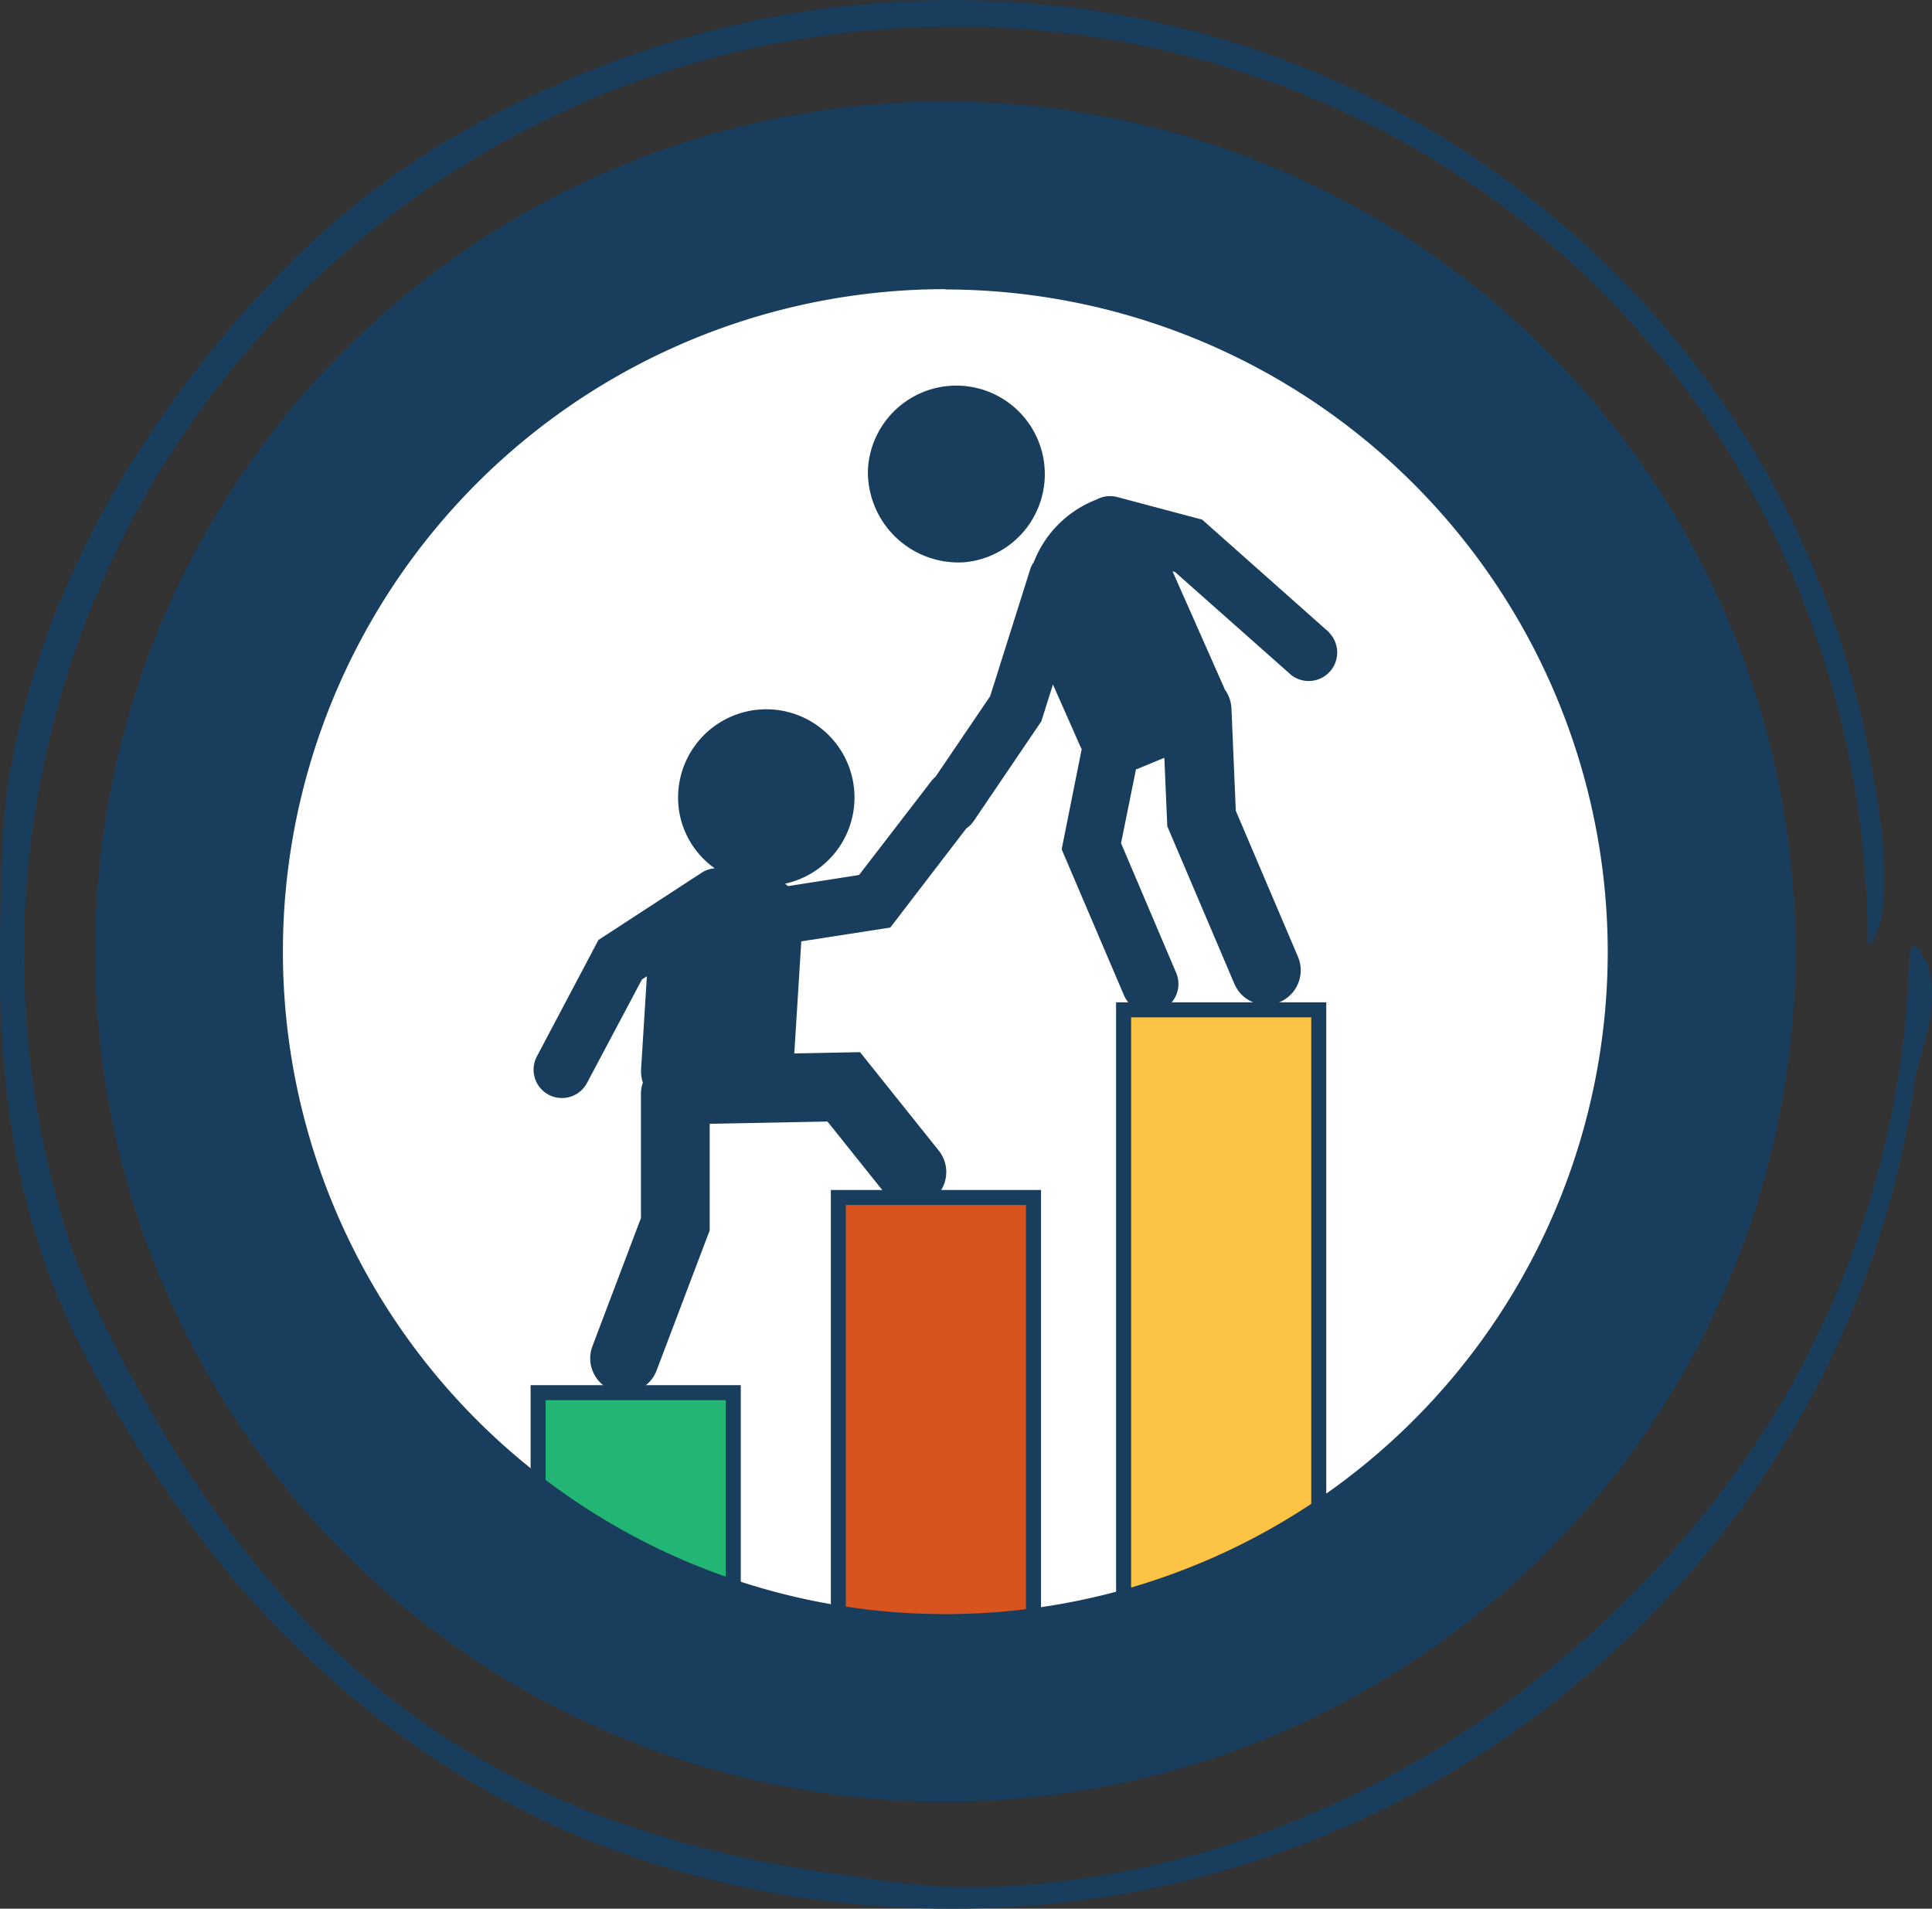
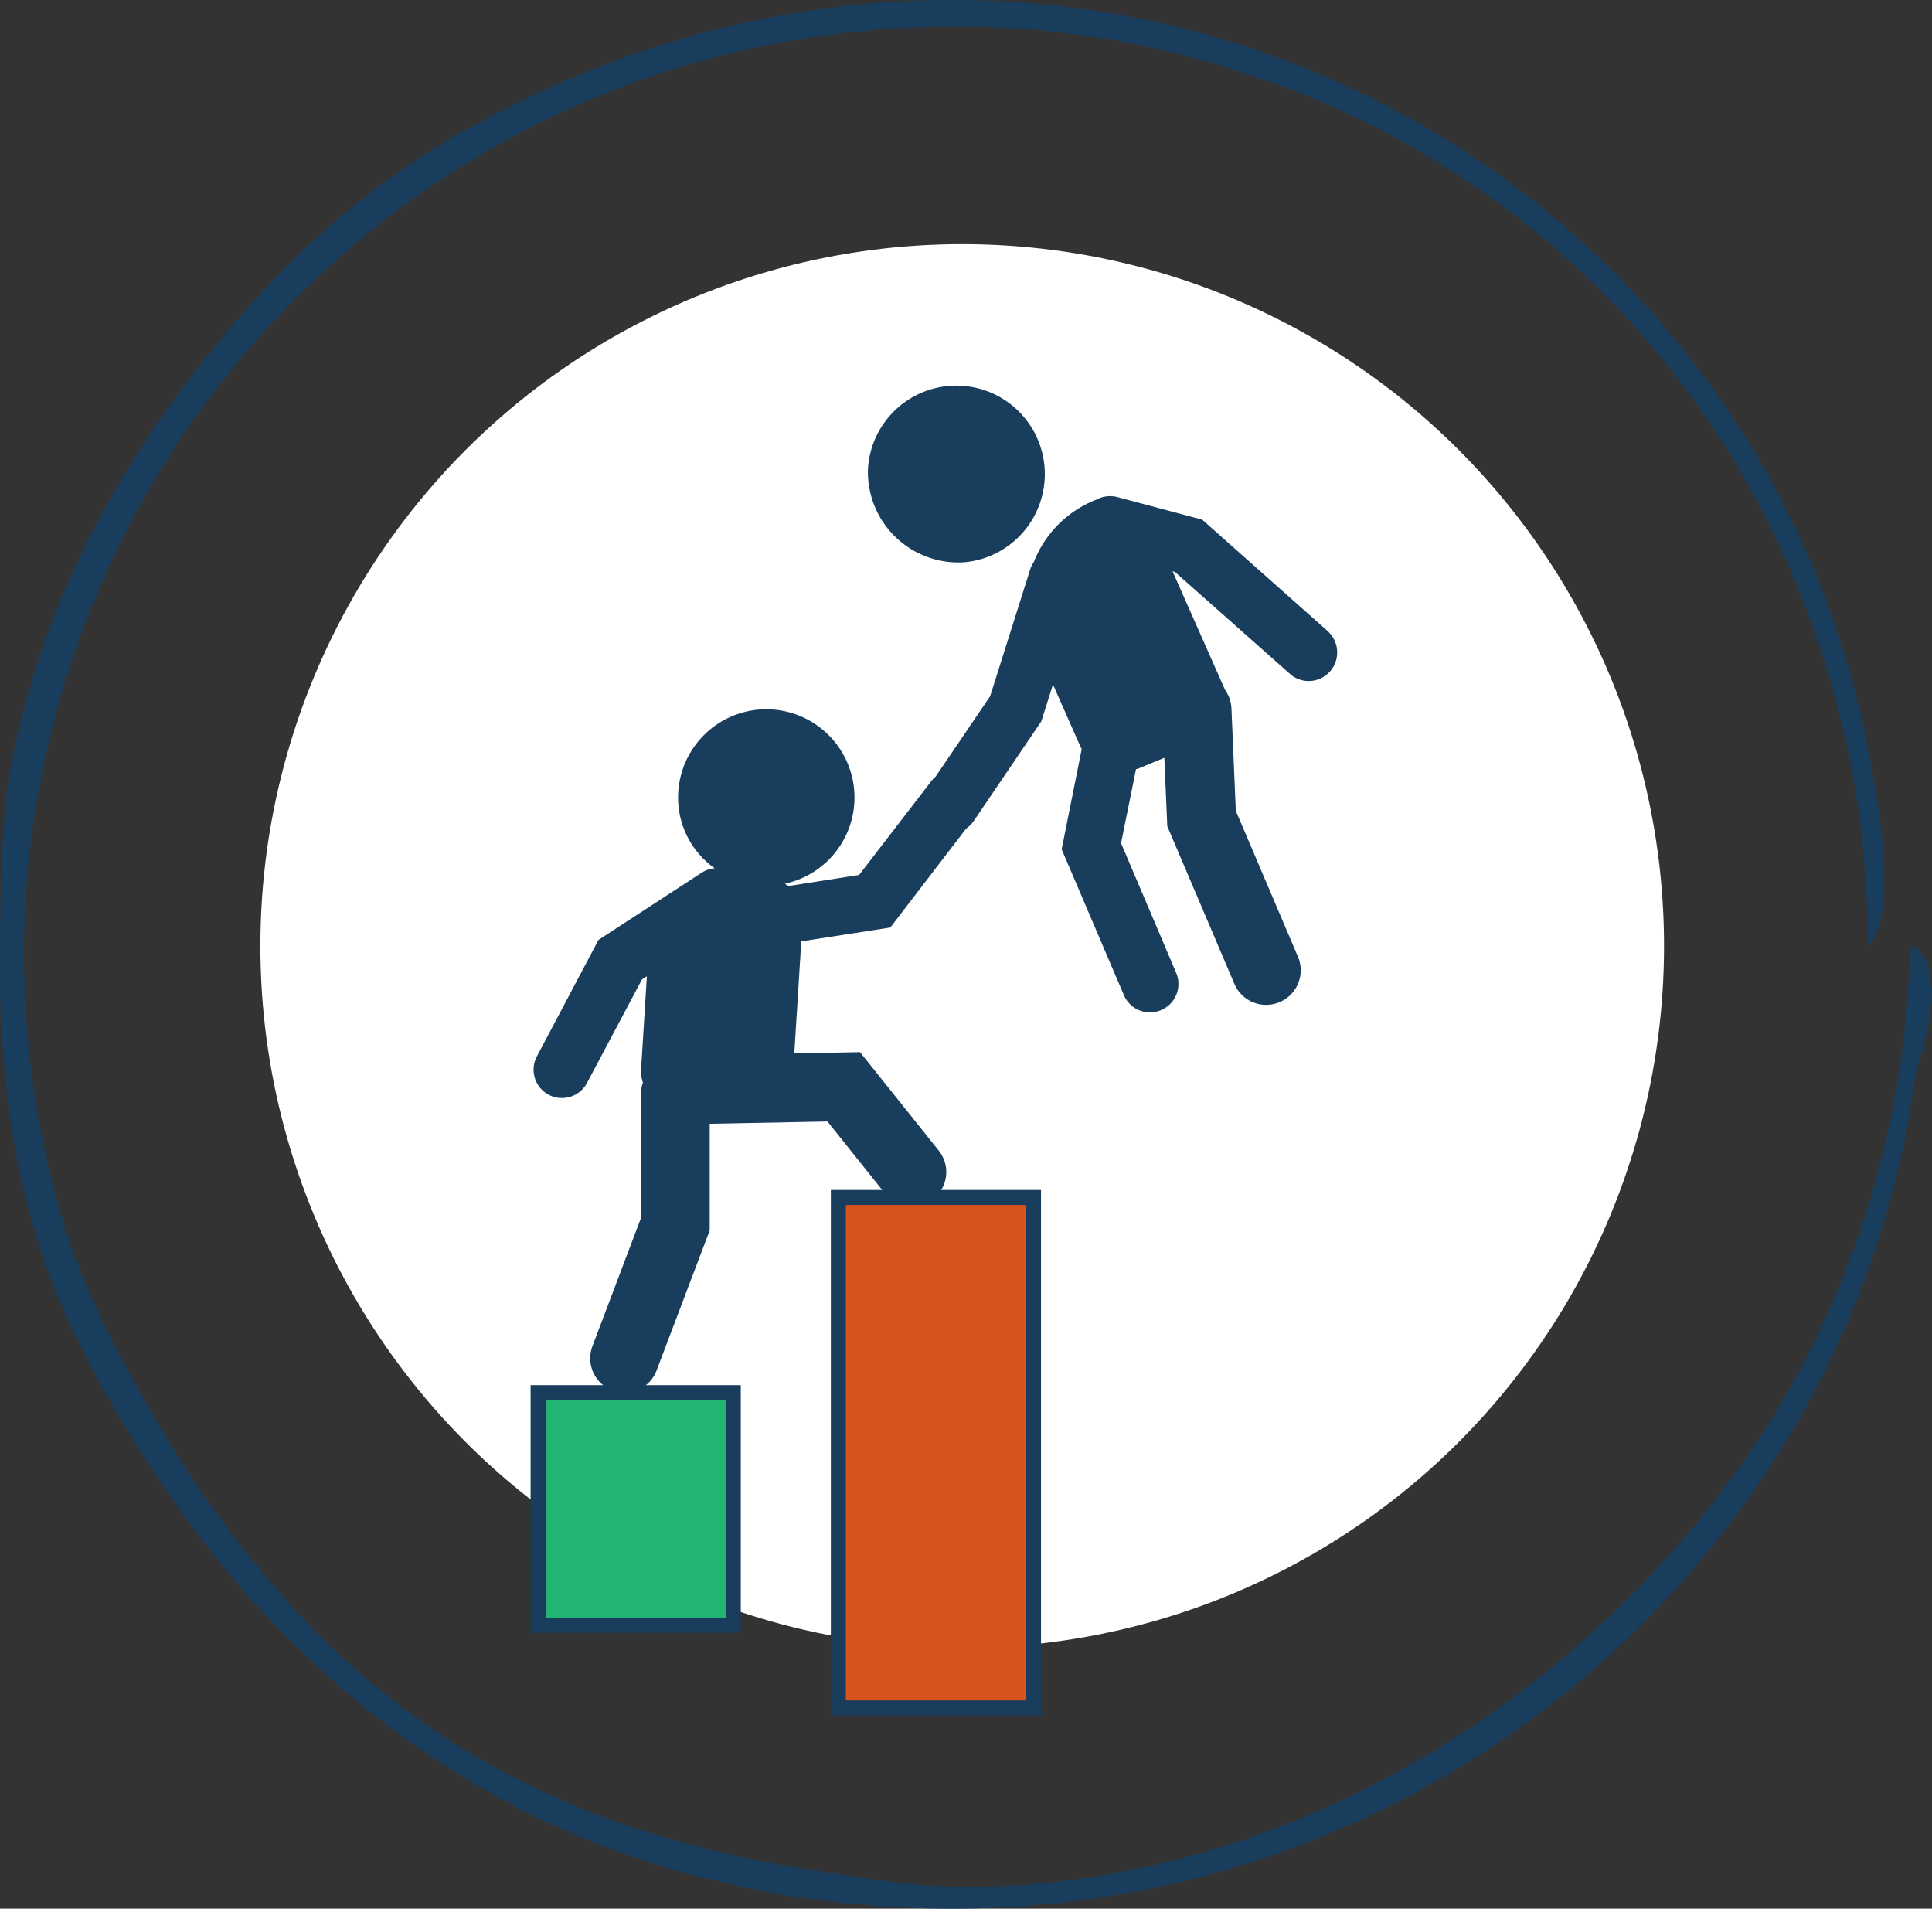
<svg xmlns="http://www.w3.org/2000/svg" viewBox="0 0 257.39 254.26">
  <rect x="0" y="0" width="257.39" height="254.26" fill="#333333" stroke="none" />
  <defs>
    <style>.cls-1{fill:#fff;}.cls-2,.cls-3{fill:#193d5c;}.cls-3{fill-rule:evenodd;}.cls-4{fill:#fdc345;}.cls-4,.cls-5,.cls-6{stroke:#193d5c;stroke-miterlimit:10;stroke-width:2px;}.cls-5{fill:#d9531e;}.cls-6{fill:#22b573;}</style>
  </defs>
  <g id="Layer_2" data-name="Layer 2">
    <g id="Layer_7" data-name="Layer 7">
      <circle class="cls-1" cx="128.19" cy="126.02" r="93.5" />
-       <path class="cls-2" d="M130.75,76.34A11.79,11.79,0,1,0,117.9,64,12.06,12.06,0,0,0,130.75,76.34Z" transform="translate(-2.27 -1.44)" />
+       <path class="cls-2" d="M130.75,76.34A11.79,11.79,0,1,0,117.9,64,12.06,12.06,0,0,0,130.75,76.34" transform="translate(-2.27 -1.44)" />
      <path class="cls-2" d="M179.32,85.66l-16.89-15-11.28-3a3.8,3.8,0,0,0-2.84.35l-.22.08h0A14.62,14.62,0,0,0,140,76.31a3.58,3.58,0,0,0-.49,1l-5.33,16.88-7.26,10.7a4.25,4.25,0,0,0-.55.57L116.72,118l-9.46,1.48a3.32,3.32,0,0,0-.42-.32A11.75,11.75,0,1,0,93,110.68a11.55,11.55,0,0,0,4.49,6.43,3.71,3.71,0,0,0-1.76.6L82,126.65,73.8,142.16a3.78,3.78,0,0,0,1.56,5.11,3.74,3.74,0,0,0,1.77.44,3.78,3.78,0,0,0,3.34-2l7.32-13.79.66-.43-.77,12.38a4.68,4.68,0,0,0,.24,1.79,4.36,4.36,0,0,0-.26,1.49V163.7L81.2,180.76a4.57,4.57,0,0,0,2.66,5.9,4.38,4.38,0,0,0,1.62.3,4.57,4.57,0,0,0,4.28-3l7.06-18.62V151.14h.12l15.57-.3,7.75,9.69a4.58,4.58,0,0,0,7.15-5.72L116.85,141.6l-8.76.17.93-14.93L120.88,125,131,111.8a3.73,3.73,0,0,0,1-1l9-13.27,1.55-4.91,3.66,8.28a3.24,3.24,0,0,0,.17.32l-2.67,13.36L152,134a3.76,3.76,0,0,0,3.47,2.3,3.84,3.84,0,0,0,1.48-.3,3.78,3.78,0,0,0,2-5l-7.33-17.24,2-9.88.15,0,3.62-1.49.39,9.11,8.94,21a4.6,4.6,0,1,0,8.47-3.61l-8.28-19.44-.58-13.63a4.6,4.6,0,0,0-.89-2.53l-.06-.17-6.9-15.58.32.09,15.55,13.78a3.8,3.8,0,0,0,5-5.69Z" transform="translate(-2.27 -1.44)" />
      <path class="cls-3" d="M259.66,133.87c-.28,5.4-1.34,7.1-2.2,10.87a125.74,125.74,0,0,1-19.15,51.72,129.73,129.73,0,0,1-92.19,58.16,134.83,134.83,0,0,1-29.27.53A137.15,137.15,0,0,1,102,253c-2.45-.57-4.92-1.12-7.37-1.77s-4.91-1.33-7.31-2.21a107.51,107.51,0,0,1-18.1-7.86,117.12,117.12,0,0,1-16.79-11,134.26,134.26,0,0,1-14.81-13.57,138.41,138.41,0,0,1-12.4-15.47c-6.88-9.79-12.93-20.61-16.45-30a102.61,102.61,0,0,1-5.4-22.57,155.66,155.66,0,0,1-1.1-22.78c.17-8,.16-15.74,1.71-23.57a118.42,118.42,0,0,1,5.42-18.5A129.71,129.71,0,0,1,17.5,66.88,150.58,150.58,0,0,1,40.78,36.62a107.16,107.16,0,0,1,21.84-16.9A139.38,139.38,0,0,1,88.89,7.92a128,128,0,0,1,47.84-6.25,124.18,124.18,0,0,1,92,49.17,122.09,122.09,0,0,1,22.67,51.66c.28,1.9.79,4.19,1.15,6.67a71.23,71.23,0,0,1,.74,7.58c0,1.24,0,2.45,0,3.58a19.33,19.33,0,0,1-.37,3.13c-.37,1.89-1,3.32-1.83,4a124.16,124.16,0,0,0-16.66-62.69,118.62,118.62,0,0,0-46.15-44.92l-1.91-1.05-1.95-.95c-1.31-.62-2.6-1.29-3.93-1.88-2.67-1.15-5.33-2.33-8.09-3.29s-5.53-1.88-8.31-2.79c-2.84-.72-5.65-1.58-8.54-2.12-1.45-.28-2.87-.67-4.33-.87l-4.37-.71c-1.45-.23-2.93-.34-4.4-.52l-2.2-.24c-.74-.07-1.48-.1-2.22-.15L133.57,5l-4.46,0c-1.49,0-3,0-4.46.1s-3,.06-4.47.22a132.14,132.14,0,0,0-17.76,2.56A133.63,133.63,0,0,0,85.12,13a130.81,130.81,0,0,0-16.45,7.71,125.47,125.47,0,0,0-15.22,10.1,123.68,123.68,0,0,0-42.57,134c2.76,9,7.19,17.14,11.95,25.39a150.27,150.27,0,0,0,16.23,22.89,106.9,106.9,0,0,0,21.3,19,108.46,108.46,0,0,0,24.48,12.19,147.57,147.57,0,0,0,26.43,6.41c7.46,1.11,14.51,2.37,22.13,2.12a117.69,117.69,0,0,0,26.06-3.76,126.15,126.15,0,0,0,25.41-9.68,132.35,132.35,0,0,0,23.25-15.09A143.64,143.64,0,0,0,228,204.71a130.61,130.61,0,0,0,12-17.1,122.27,122.27,0,0,0,8.88-18.85,123.93,123.93,0,0,0,7.81-40.44c.67-2.23,1.54.46,2.35,1.39A20.35,20.35,0,0,1,259.66,133.87Z" transform="translate(-2.27 -1.44)" />
-       <rect class="cls-4" x="149.69" y="134.52" width="26" height="82" />
      <rect class="cls-5" x="111.69" y="159.52" width="26" height="68" />
      <rect class="cls-6" x="71.69" y="185.52" width="26" height="31" />
-       <path class="cls-2" d="M128.21,241.46A113.25,113.25,0,1,1,241.46,128.21,113.38,113.38,0,0,1,128.21,241.46Zm0-201.5a88.25,88.25,0,1,0,88.25,88.25A88.35,88.35,0,0,0,128.21,40Z" transform="translate(-2.27 -1.44)" />
    </g>
  </g>
</svg>